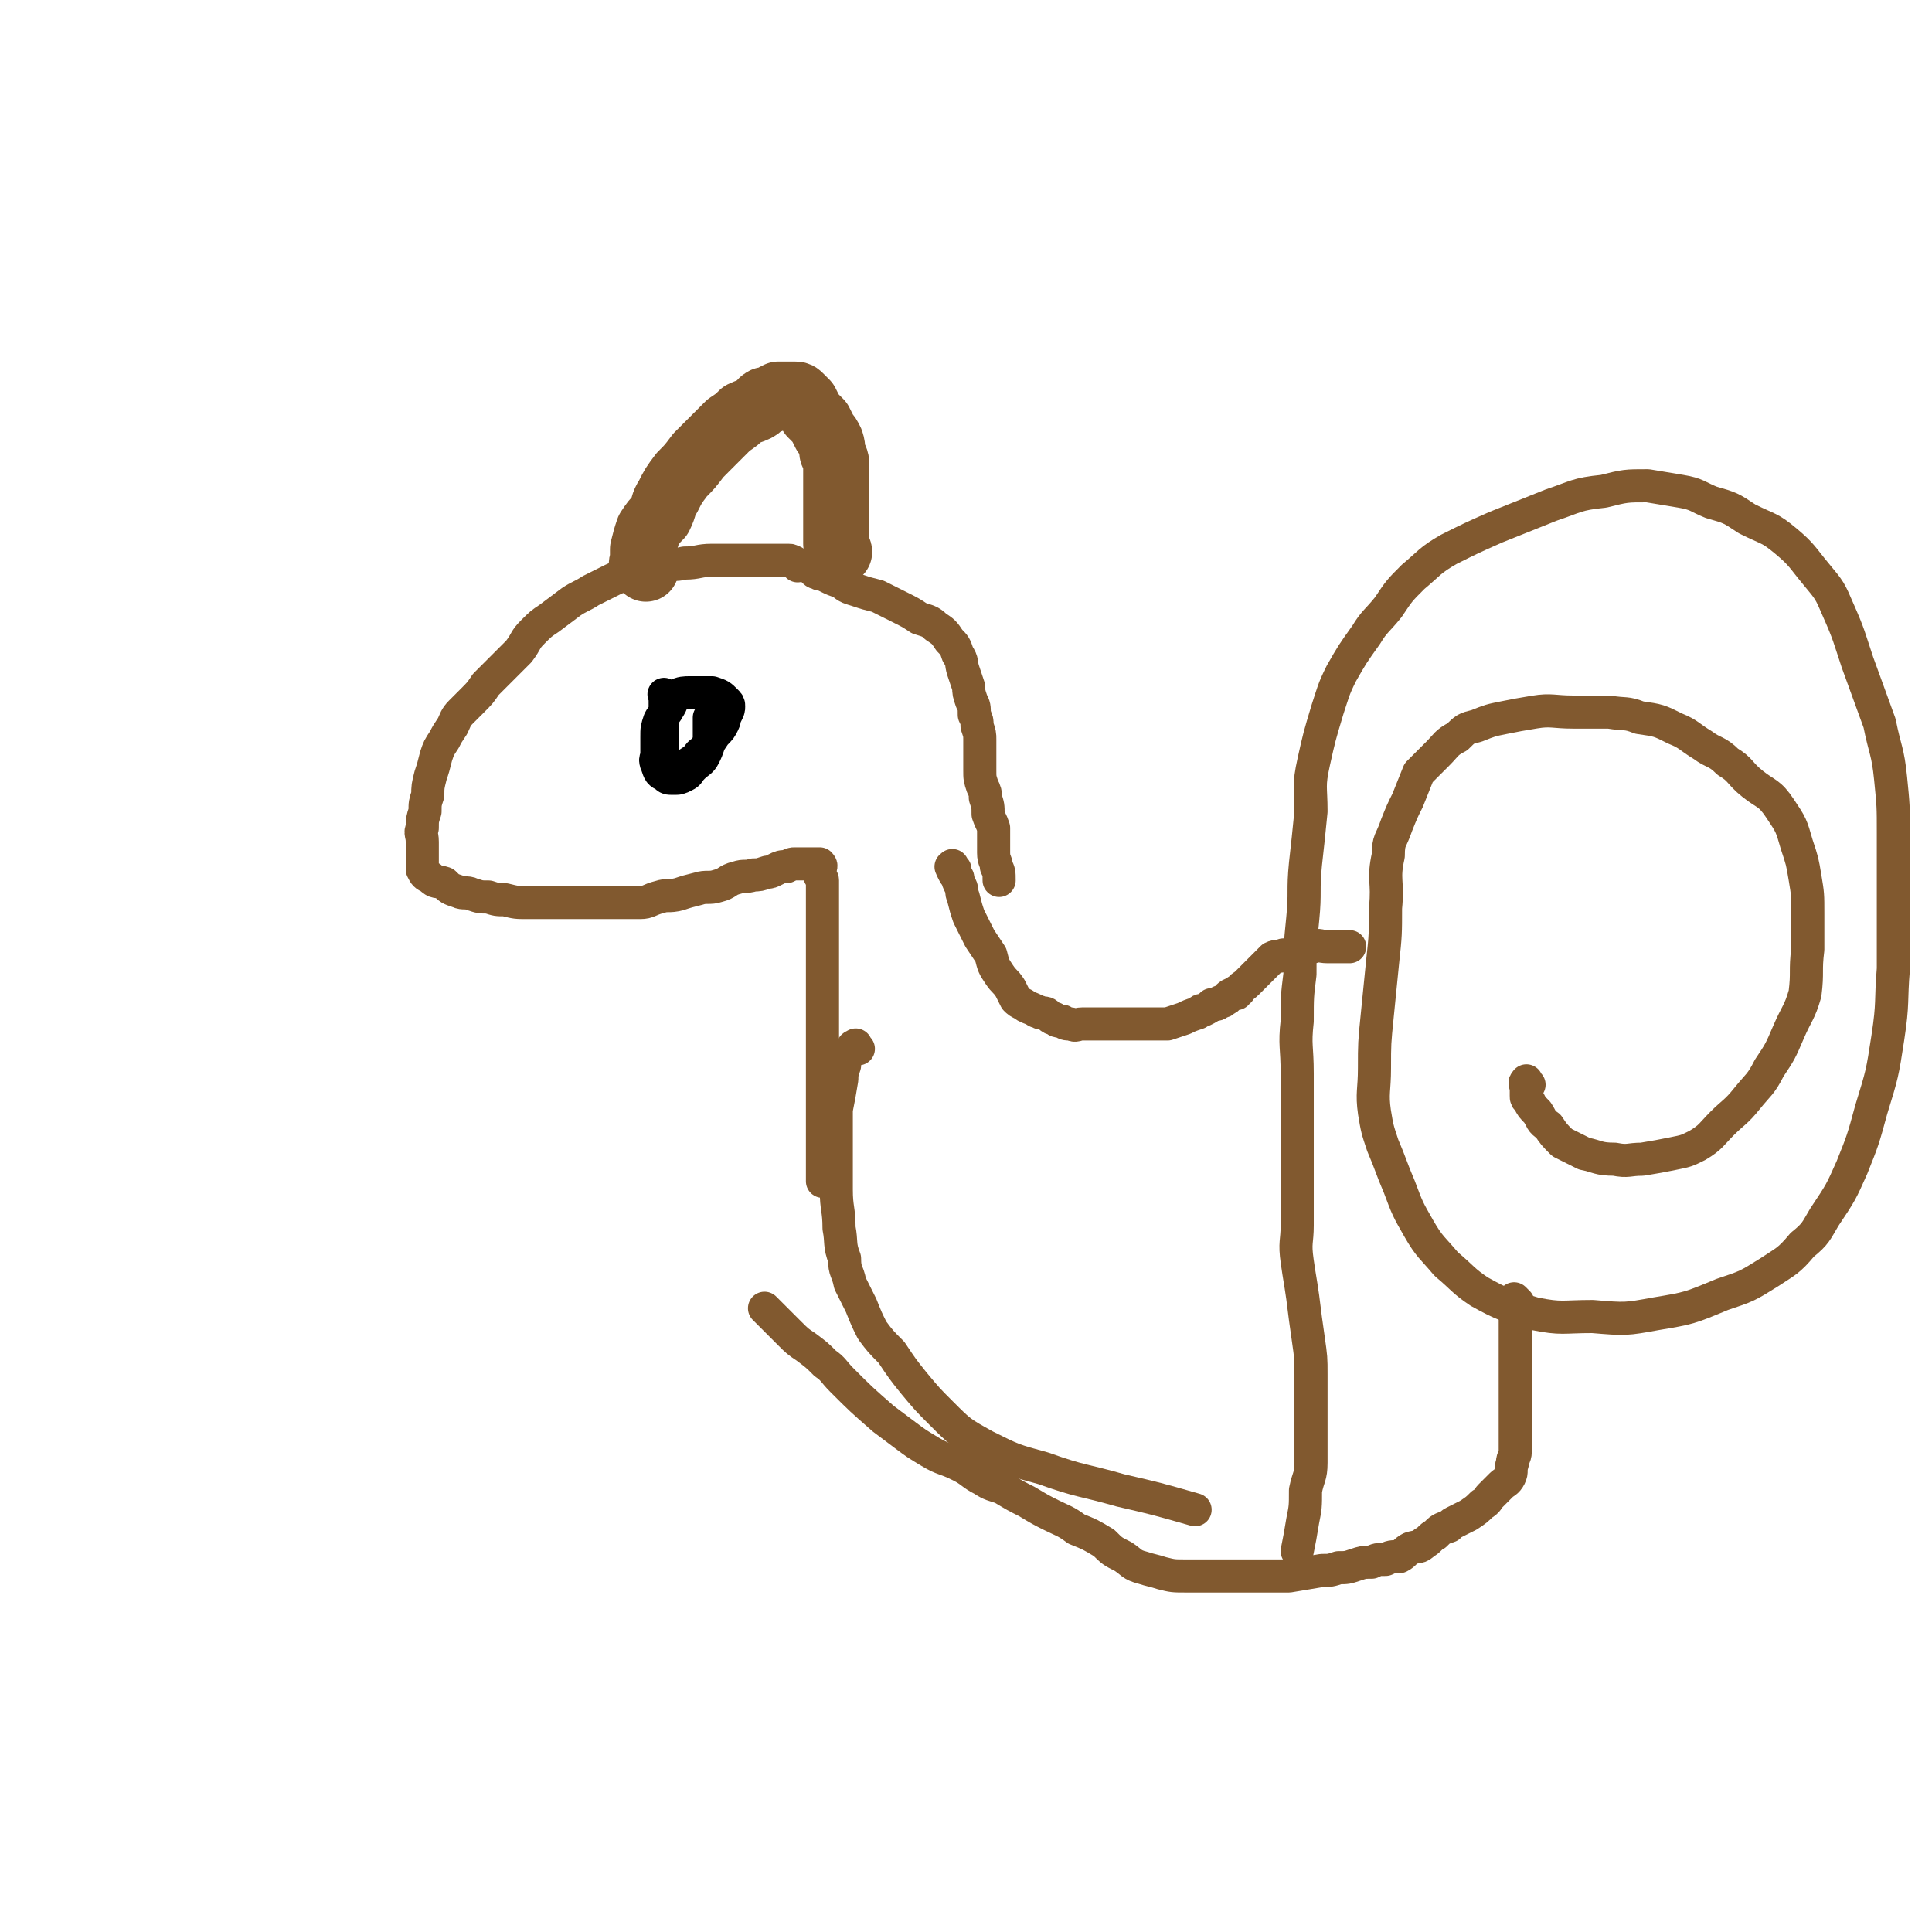
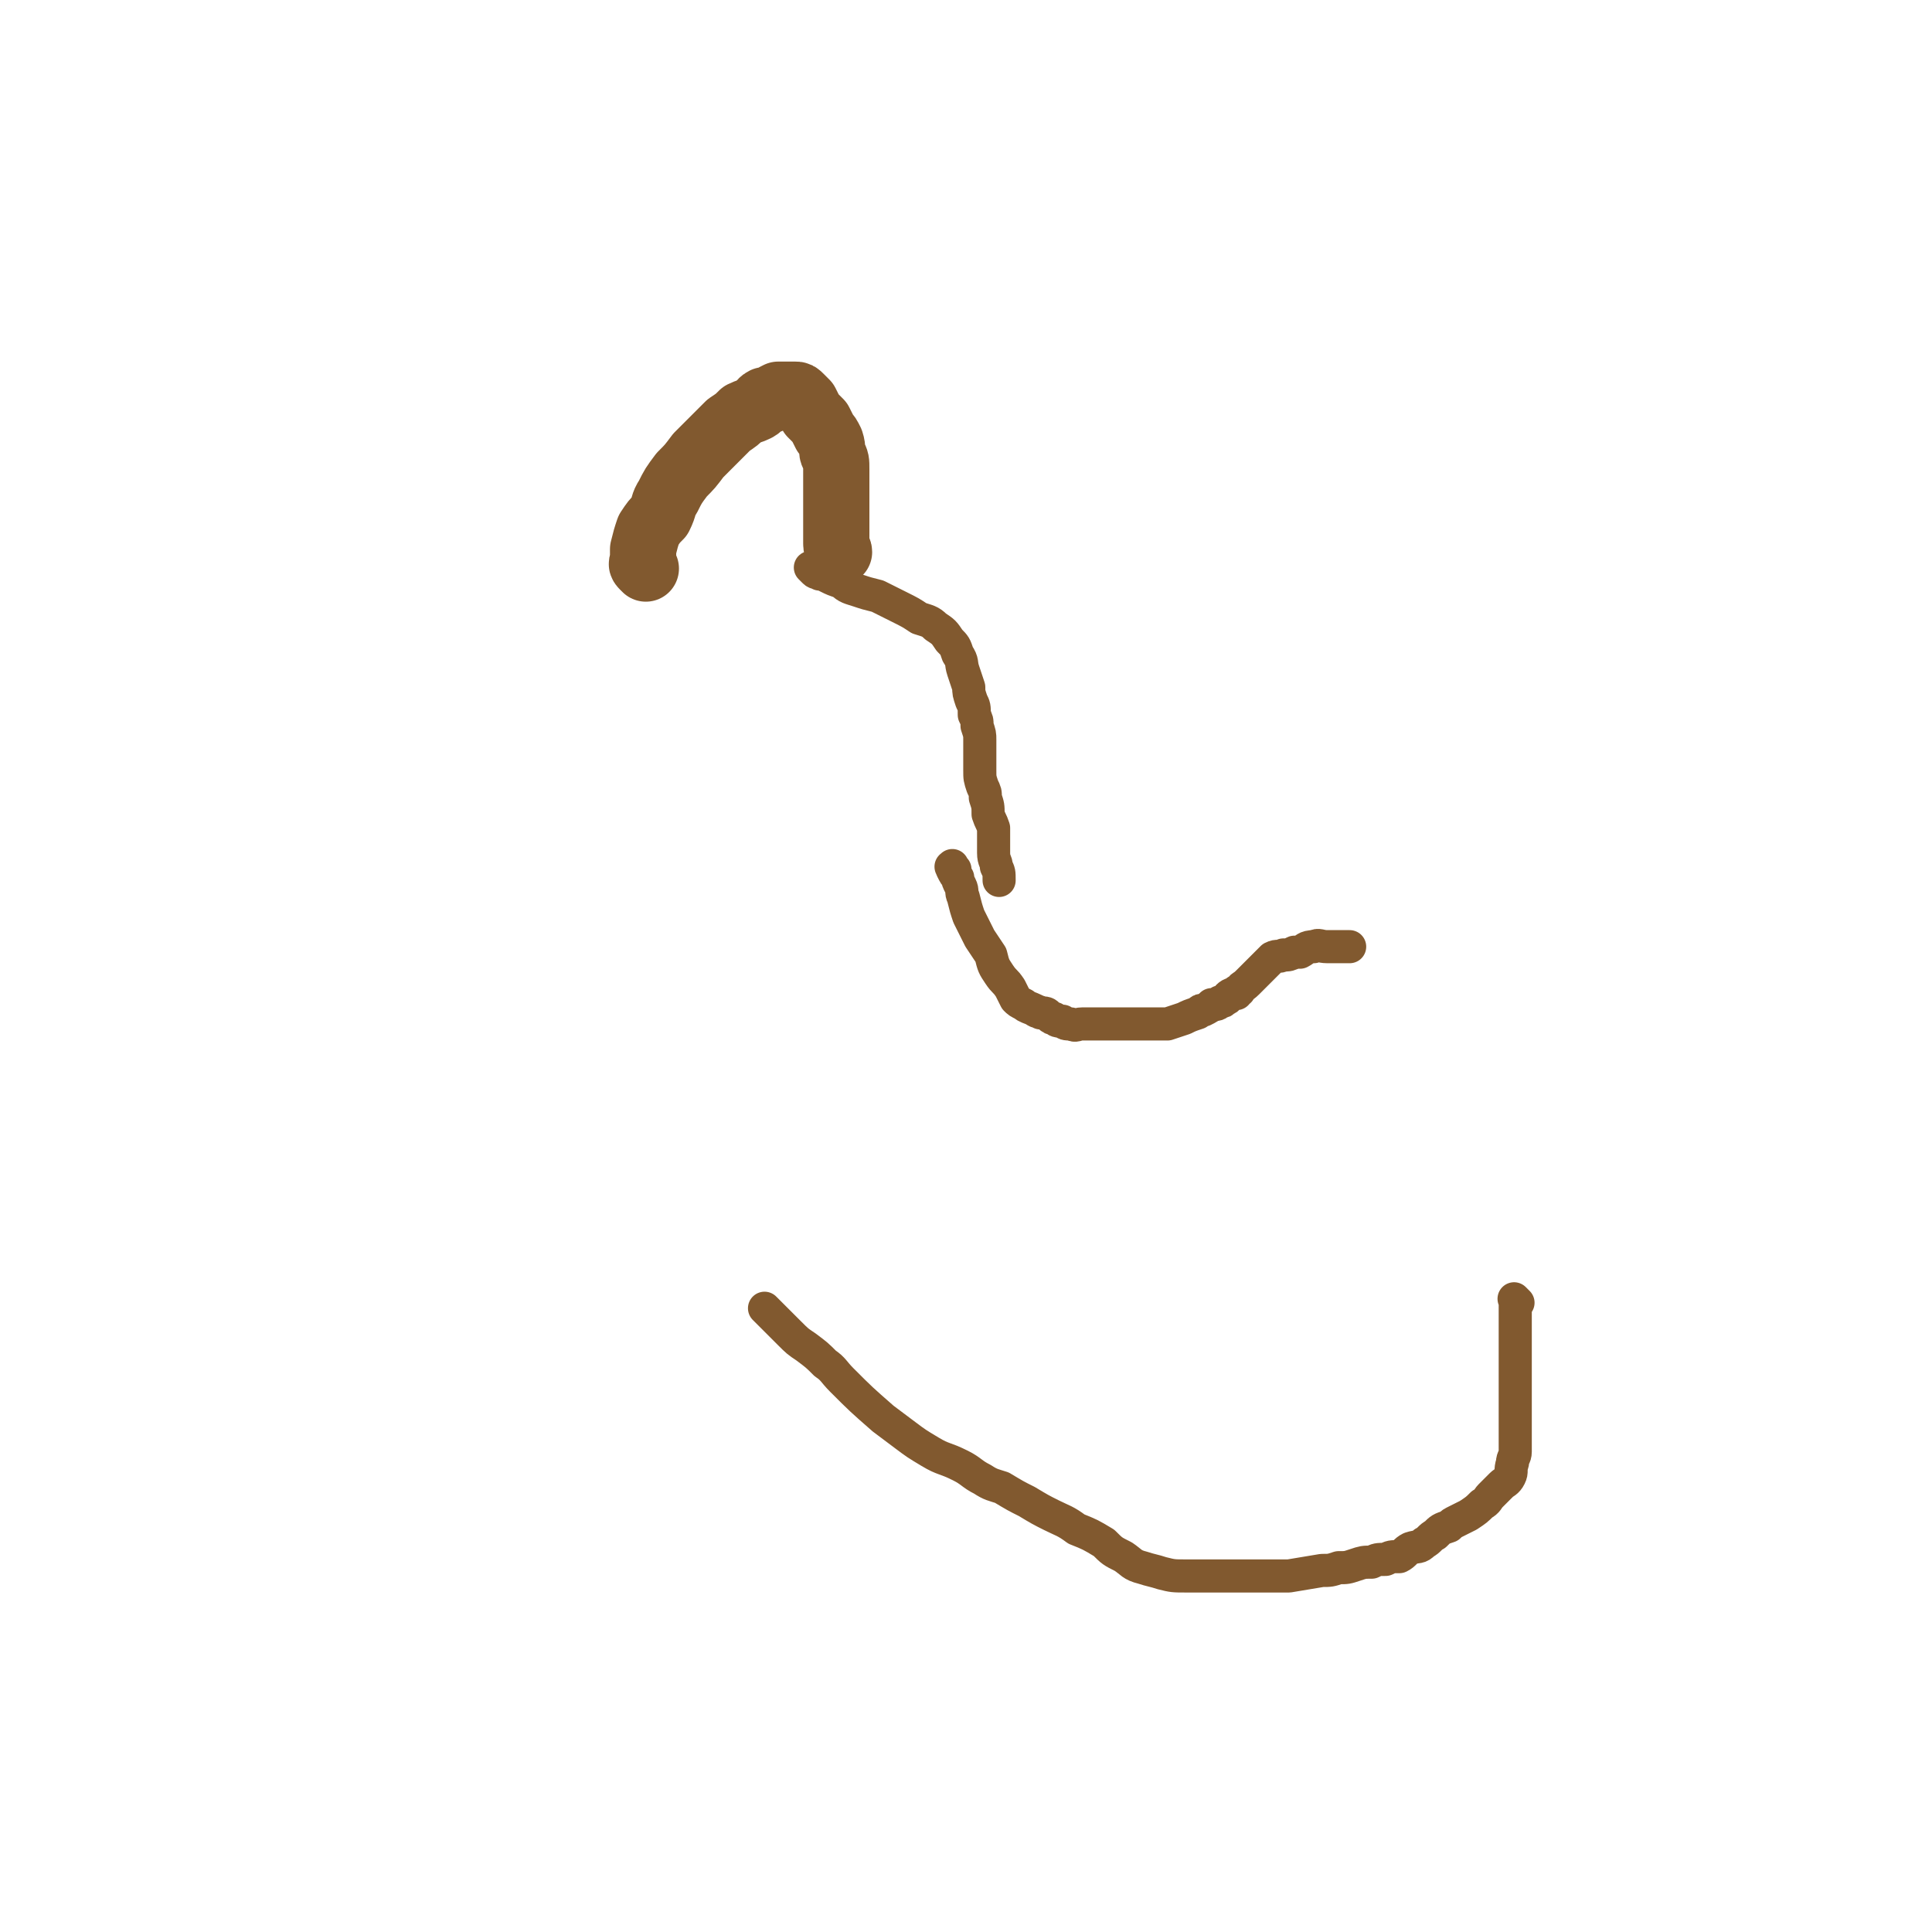
<svg xmlns="http://www.w3.org/2000/svg" viewBox="0 0 700 700" version="1.1">
  <g fill="none" stroke="#81592F" stroke-width="24" stroke-linecap="round" stroke-linejoin="round">
    <path d="M234,206c-1,-1 -1,-1 -1,-1 -1,-1 0,-1 0,-1 0,-1 0,-1 0,-1 0,-2 0,-3 0,-4 1,-4 1,-4 2,-7 2,-3 2,-3 4,-5 2,-4 1,-4 3,-7 2,-4 2,-4 5,-8 3,-3 3,-3 6,-7 3,-3 3,-3 6,-6 3,-3 3,-3 5,-5 3,-2 3,-2 5,-4 2,-1 3,-1 5,-2 2,-1 1,-2 3,-3 1,0 1,0 2,0 1,-1 1,-1 3,-2 0,0 0,0 1,0 1,0 1,0 1,0 1,0 1,0 1,0 1,0 1,0 1,0 1,0 1,0 2,0 1,0 1,0 2,1 1,1 1,1 2,2 1,2 1,2 2,4 2,2 2,2 3,3 1,2 1,2 2,4 1,1 1,1 2,3 1,3 0,3 1,5 1,2 1,2 1,5 0,2 0,2 0,5 0,3 0,3 0,6 0,2 0,2 0,5 0,2 0,2 0,4 0,2 0,2 0,3 0,2 0,2 0,4 0,2 1,2 1,3 " />
  </g>
  <g fill="none" stroke="#81592F" stroke-width="12" stroke-linecap="round" stroke-linejoin="round">
-     <path d="M289,205c-1,-1 -1,-1 -1,-1 -1,-1 0,0 0,0 -1,0 -1,-1 -2,-1 -1,0 -1,0 -2,0 -2,0 -2,0 -4,0 -2,0 -2,0 -5,0 -4,0 -4,0 -8,0 -5,0 -5,0 -9,0 -5,0 -5,1 -10,1 -4,1 -4,0 -9,1 -4,1 -4,2 -8,3 -4,1 -5,0 -9,2 -4,2 -4,2 -8,4 -3,2 -4,2 -7,4 -4,3 -4,3 -8,6 -3,2 -3,2 -6,5 -3,3 -2,3 -5,7 -3,3 -3,3 -6,6 -3,3 -3,3 -6,6 -2,3 -2,3 -5,6 -2,2 -2,2 -4,4 -2,2 -2,3 -3,5 -2,3 -2,3 -3,5 -2,3 -2,3 -3,6 -1,4 -1,4 -2,7 -1,4 -1,4 -1,7 -1,3 -1,3 -1,6 -1,3 -1,3 -1,6 -1,2 0,2 0,5 0,2 0,2 0,4 0,2 0,2 0,3 0,2 0,2 0,3 1,2 1,2 3,3 2,2 2,1 5,2 2,2 2,2 5,3 2,1 3,0 5,1 3,1 3,1 6,1 3,1 3,1 6,1 4,1 4,1 8,1 4,0 4,0 8,0 4,0 4,0 8,0 4,0 4,0 8,0 4,0 4,0 8,0 4,0 4,0 9,0 3,0 3,-1 7,-2 3,-1 3,0 7,-1 3,-1 3,-1 7,-2 3,-1 4,0 7,-1 4,-1 3,-2 7,-3 3,-1 3,0 6,-1 2,0 2,0 5,-1 1,0 1,0 3,-1 2,-1 2,-1 4,-1 2,-1 2,-1 3,-1 2,0 2,0 3,0 1,0 1,0 3,0 0,0 0,0 1,0 1,0 1,0 1,0 1,0 1,0 1,0 1,1 0,1 0,2 0,1 0,1 0,2 0,1 1,1 1,2 0,1 0,1 0,3 0,2 0,2 0,4 0,2 0,2 0,5 0,3 0,3 0,5 0,3 0,3 0,6 0,3 0,3 0,6 0,2 0,2 0,5 0,2 0,2 0,4 0,3 0,3 0,5 0,3 0,3 0,5 0,2 0,2 0,5 0,2 0,2 0,5 0,2 0,2 0,4 0,3 0,3 0,5 0,3 0,3 0,6 0,2 0,2 0,5 0,3 0,3 0,6 0,2 0,2 0,5 0,2 0,2 0,5 0,3 0,3 0,5 0,3 0,3 0,5 0,3 0,3 0,5 " />
    <path d="M295,207c-1,-1 -2,-2 -1,-1 0,0 0,0 1,1 1,1 1,0 2,1 1,0 1,0 3,1 2,1 2,1 5,2 2,2 3,2 6,3 3,1 3,1 7,2 4,2 4,2 8,4 4,2 4,2 7,4 3,1 4,1 6,3 3,2 3,2 5,5 2,2 2,2 3,5 2,3 1,3 2,6 1,3 1,3 2,6 0,2 0,2 1,5 1,2 1,2 1,5 1,2 1,2 1,4 1,3 1,3 1,5 0,3 0,3 0,5 0,3 0,3 0,6 0,3 0,3 1,6 1,2 1,2 1,4 1,3 1,3 1,6 1,3 1,2 2,5 0,2 0,2 0,4 0,3 0,3 0,5 0,3 1,3 1,5 1,2 1,2 1,5 " />
    <path d="M346,315c-1,-1 -1,-2 -1,-1 -1,0 0,0 0,1 1,2 1,2 2,3 0,1 0,1 1,3 1,2 0,2 1,4 1,4 1,4 2,7 2,4 2,4 4,8 2,3 2,3 4,6 1,4 1,4 3,7 2,3 2,2 4,5 1,2 1,2 2,4 1,1 1,1 3,2 1,1 2,1 4,2 1,1 1,0 2,1 2,0 2,0 3,1 1,1 1,1 2,1 1,1 1,1 3,1 1,1 1,1 3,1 2,1 2,0 4,0 2,0 2,0 4,0 1,0 1,0 2,0 1,0 1,0 2,0 2,0 2,0 4,0 1,0 1,0 3,0 1,0 1,0 3,0 1,0 1,0 2,0 2,0 2,0 3,0 2,0 2,0 4,0 2,0 2,0 4,0 3,-1 3,-1 6,-2 2,-1 2,-1 5,-2 1,-1 1,-1 2,-1 2,-1 2,-1 3,-2 2,0 2,0 3,-1 1,0 1,0 2,-1 1,0 1,-1 1,-1 1,-1 2,-1 3,-1 0,-1 0,-1 1,-1 1,-2 1,-1 3,-3 1,-1 1,-1 2,-2 1,-1 1,-1 2,-2 1,-1 1,-1 3,-3 1,-1 1,-1 2,-2 2,-1 2,0 4,-1 2,0 2,0 4,-1 1,0 1,0 2,0 2,-1 2,-2 5,-2 2,-1 2,0 5,0 1,0 1,0 2,0 1,0 1,0 3,0 1,0 1,0 2,0 0,0 0,0 1,0 " />
-     <path d="M554,393c-1,-1 -1,-2 -1,-1 -1,0 0,1 0,3 0,1 0,1 0,2 0,1 0,1 1,2 1,2 1,2 3,4 2,3 1,3 4,5 2,3 2,3 5,6 4,2 4,2 8,4 5,1 5,2 11,2 5,1 5,0 10,0 6,-1 6,-1 11,-2 5,-1 5,-1 9,-3 5,-3 5,-4 9,-8 4,-4 5,-4 9,-9 4,-5 5,-5 8,-11 4,-6 4,-6 7,-13 3,-7 4,-7 6,-14 1,-8 0,-8 1,-16 0,-7 0,-7 0,-13 0,-7 0,-7 -1,-13 -1,-6 -1,-6 -3,-12 -2,-7 -2,-7 -6,-13 -4,-6 -5,-5 -10,-9 -5,-4 -4,-5 -9,-8 -4,-4 -5,-3 -9,-6 -5,-3 -5,-4 -10,-6 -6,-3 -6,-3 -13,-4 -5,-2 -5,-1 -11,-2 -7,0 -7,0 -13,0 -7,0 -8,-1 -14,0 -6,1 -6,1 -11,2 -5,1 -5,1 -10,3 -4,1 -4,1 -7,4 -4,2 -4,3 -7,6 -4,4 -4,4 -7,7 -2,5 -2,5 -4,10 -2,4 -2,4 -4,9 -2,6 -3,5 -3,11 -2,9 0,9 -1,19 0,9 0,10 -1,19 -1,10 -1,10 -2,20 -1,10 -1,10 -1,19 0,8 -1,9 0,16 1,6 1,6 3,12 3,7 3,8 6,15 3,8 3,8 7,15 4,7 5,7 10,13 6,5 6,6 12,10 9,5 10,5 20,8 10,2 10,1 21,1 12,1 12,1 23,-1 12,-2 12,-2 24,-7 9,-3 9,-3 17,-8 6,-4 7,-4 12,-10 5,-4 5,-5 8,-10 6,-9 6,-9 10,-18 4,-10 4,-10 7,-21 4,-13 4,-13 6,-26 2,-13 1,-13 2,-25 0,-13 0,-13 0,-26 0,-11 0,-11 0,-23 0,-10 0,-10 -1,-20 -1,-10 -2,-10 -4,-20 -4,-11 -4,-11 -8,-22 -3,-9 -3,-10 -7,-19 -3,-7 -3,-7 -8,-13 -5,-6 -5,-7 -11,-12 -6,-5 -6,-4 -14,-8 -6,-4 -6,-4 -13,-6 -5,-2 -5,-3 -11,-4 -6,-1 -6,-1 -12,-2 -8,0 -8,0 -16,2 -10,1 -10,2 -19,5 -10,4 -10,4 -20,8 -9,4 -9,4 -17,8 -7,4 -7,5 -13,10 -5,5 -5,5 -9,11 -4,5 -5,5 -8,10 -5,7 -5,7 -9,14 -3,6 -3,7 -5,13 -3,10 -3,10 -5,19 -2,9 -1,9 -1,18 -1,10 -1,10 -2,19 -1,10 0,10 -1,20 -1,10 -1,10 -1,20 -1,8 -1,8 -1,17 -1,9 0,9 0,19 0,8 0,8 0,15 0,7 0,7 0,13 0,7 0,7 0,14 0,6 0,6 0,13 0,6 -1,6 0,13 1,7 1,6 2,13 1,8 1,8 2,15 1,7 1,7 1,13 0,6 0,6 0,12 0,6 0,6 0,12 0,4 0,4 0,8 0,5 -1,5 -2,10 0,6 0,6 -1,11 -1,6 -1,6 -2,11 " />
    <path d="M550,472c-1,-1 -1,-1 -1,-1 -1,-1 0,0 0,0 0,0 0,0 0,0 0,1 0,1 0,2 0,2 0,2 0,3 0,2 0,2 0,4 0,4 0,4 0,7 0,5 0,5 0,9 0,4 0,4 0,8 0,4 0,4 0,8 0,4 0,4 0,8 0,3 0,3 0,6 0,2 -1,2 -1,4 -1,3 0,3 -1,5 -1,2 -2,2 -3,3 -2,2 -2,2 -4,4 -1,1 -1,2 -3,3 -2,2 -2,2 -5,4 -2,1 -2,1 -4,2 -2,1 -2,1 -3,2 -3,1 -3,1 -5,3 -2,1 -2,2 -4,3 -2,2 -2,1 -5,2 -2,1 -2,2 -4,3 -3,0 -3,0 -5,1 -3,0 -3,0 -5,1 -3,0 -3,0 -6,1 -3,1 -3,1 -6,1 -3,1 -3,1 -6,1 -6,1 -6,1 -12,2 -3,0 -3,0 -6,0 -8,0 -8,0 -16,0 -4,0 -4,0 -8,0 -4,0 -4,0 -7,0 -5,0 -5,0 -9,-1 -3,-1 -4,-1 -7,-2 -4,-1 -4,-2 -7,-4 -4,-2 -4,-2 -7,-5 -5,-3 -5,-3 -10,-5 -4,-3 -5,-3 -9,-5 -4,-2 -4,-2 -9,-5 -4,-2 -4,-2 -9,-5 -3,-1 -4,-1 -7,-3 -4,-2 -4,-3 -8,-5 -6,-3 -6,-2 -11,-5 -5,-3 -5,-3 -9,-6 -4,-3 -4,-3 -8,-6 -8,-7 -8,-7 -15,-14 -3,-3 -3,-4 -6,-6 -3,-3 -3,-3 -7,-6 -3,-2 -3,-2 -6,-5 -2,-2 -2,-2 -5,-5 -2,-2 -2,-2 -4,-4 " />
-     <path d="M311,380c-1,-1 -1,-2 -1,-1 -1,0 -1,0 -1,1 0,1 0,0 -1,1 -1,1 -1,1 -1,1 -1,2 -1,2 -1,4 -1,3 -1,3 -1,5 -1,6 -1,6 -2,11 0,7 0,7 0,13 0,8 0,8 0,16 0,7 1,7 1,14 1,5 0,6 2,11 0,5 1,4 2,9 2,4 2,4 4,8 2,5 2,5 4,9 3,4 3,4 7,8 4,6 4,6 8,11 5,6 5,6 10,11 7,7 7,7 16,12 10,5 10,5 21,8 14,5 14,4 28,8 13,3 13,3 27,7 " />
  </g>
  <g fill="none" stroke="#000000" stroke-width="12" stroke-linecap="round" stroke-linejoin="round">
-     <path d="M242,253c-1,-1 -1,-1 -1,-1 -1,-1 0,0 0,0 0,1 0,1 0,2 0,1 0,1 0,3 0,2 -1,2 -1,5 0,1 0,1 0,3 0,2 0,2 0,4 0,2 0,2 0,3 0,2 0,2 0,3 0,2 0,2 1,3 1,0 1,0 2,0 2,0 2,1 4,0 2,-1 2,-1 5,-3 1,-1 1,-2 3,-3 2,-3 2,-3 4,-6 2,-2 2,-2 3,-4 1,-2 0,-2 1,-3 1,-2 1,-2 1,-3 0,-1 0,-1 -1,-2 -2,-2 -2,-2 -5,-3 -1,0 -1,0 -3,0 -3,0 -3,0 -5,0 -2,0 -3,0 -5,1 -2,2 -1,2 -3,5 -1,2 -2,2 -3,4 -1,3 -1,3 -1,6 0,3 0,3 0,6 0,2 -1,2 0,4 1,3 1,3 3,4 1,1 1,1 3,1 2,0 2,0 4,-1 2,-1 1,-1 3,-3 2,-2 3,-2 4,-4 1,-2 1,-2 2,-5 0,-2 0,-2 0,-4 0,-3 0,-3 0,-5 " />
-   </g>
+     </g>
</svg>